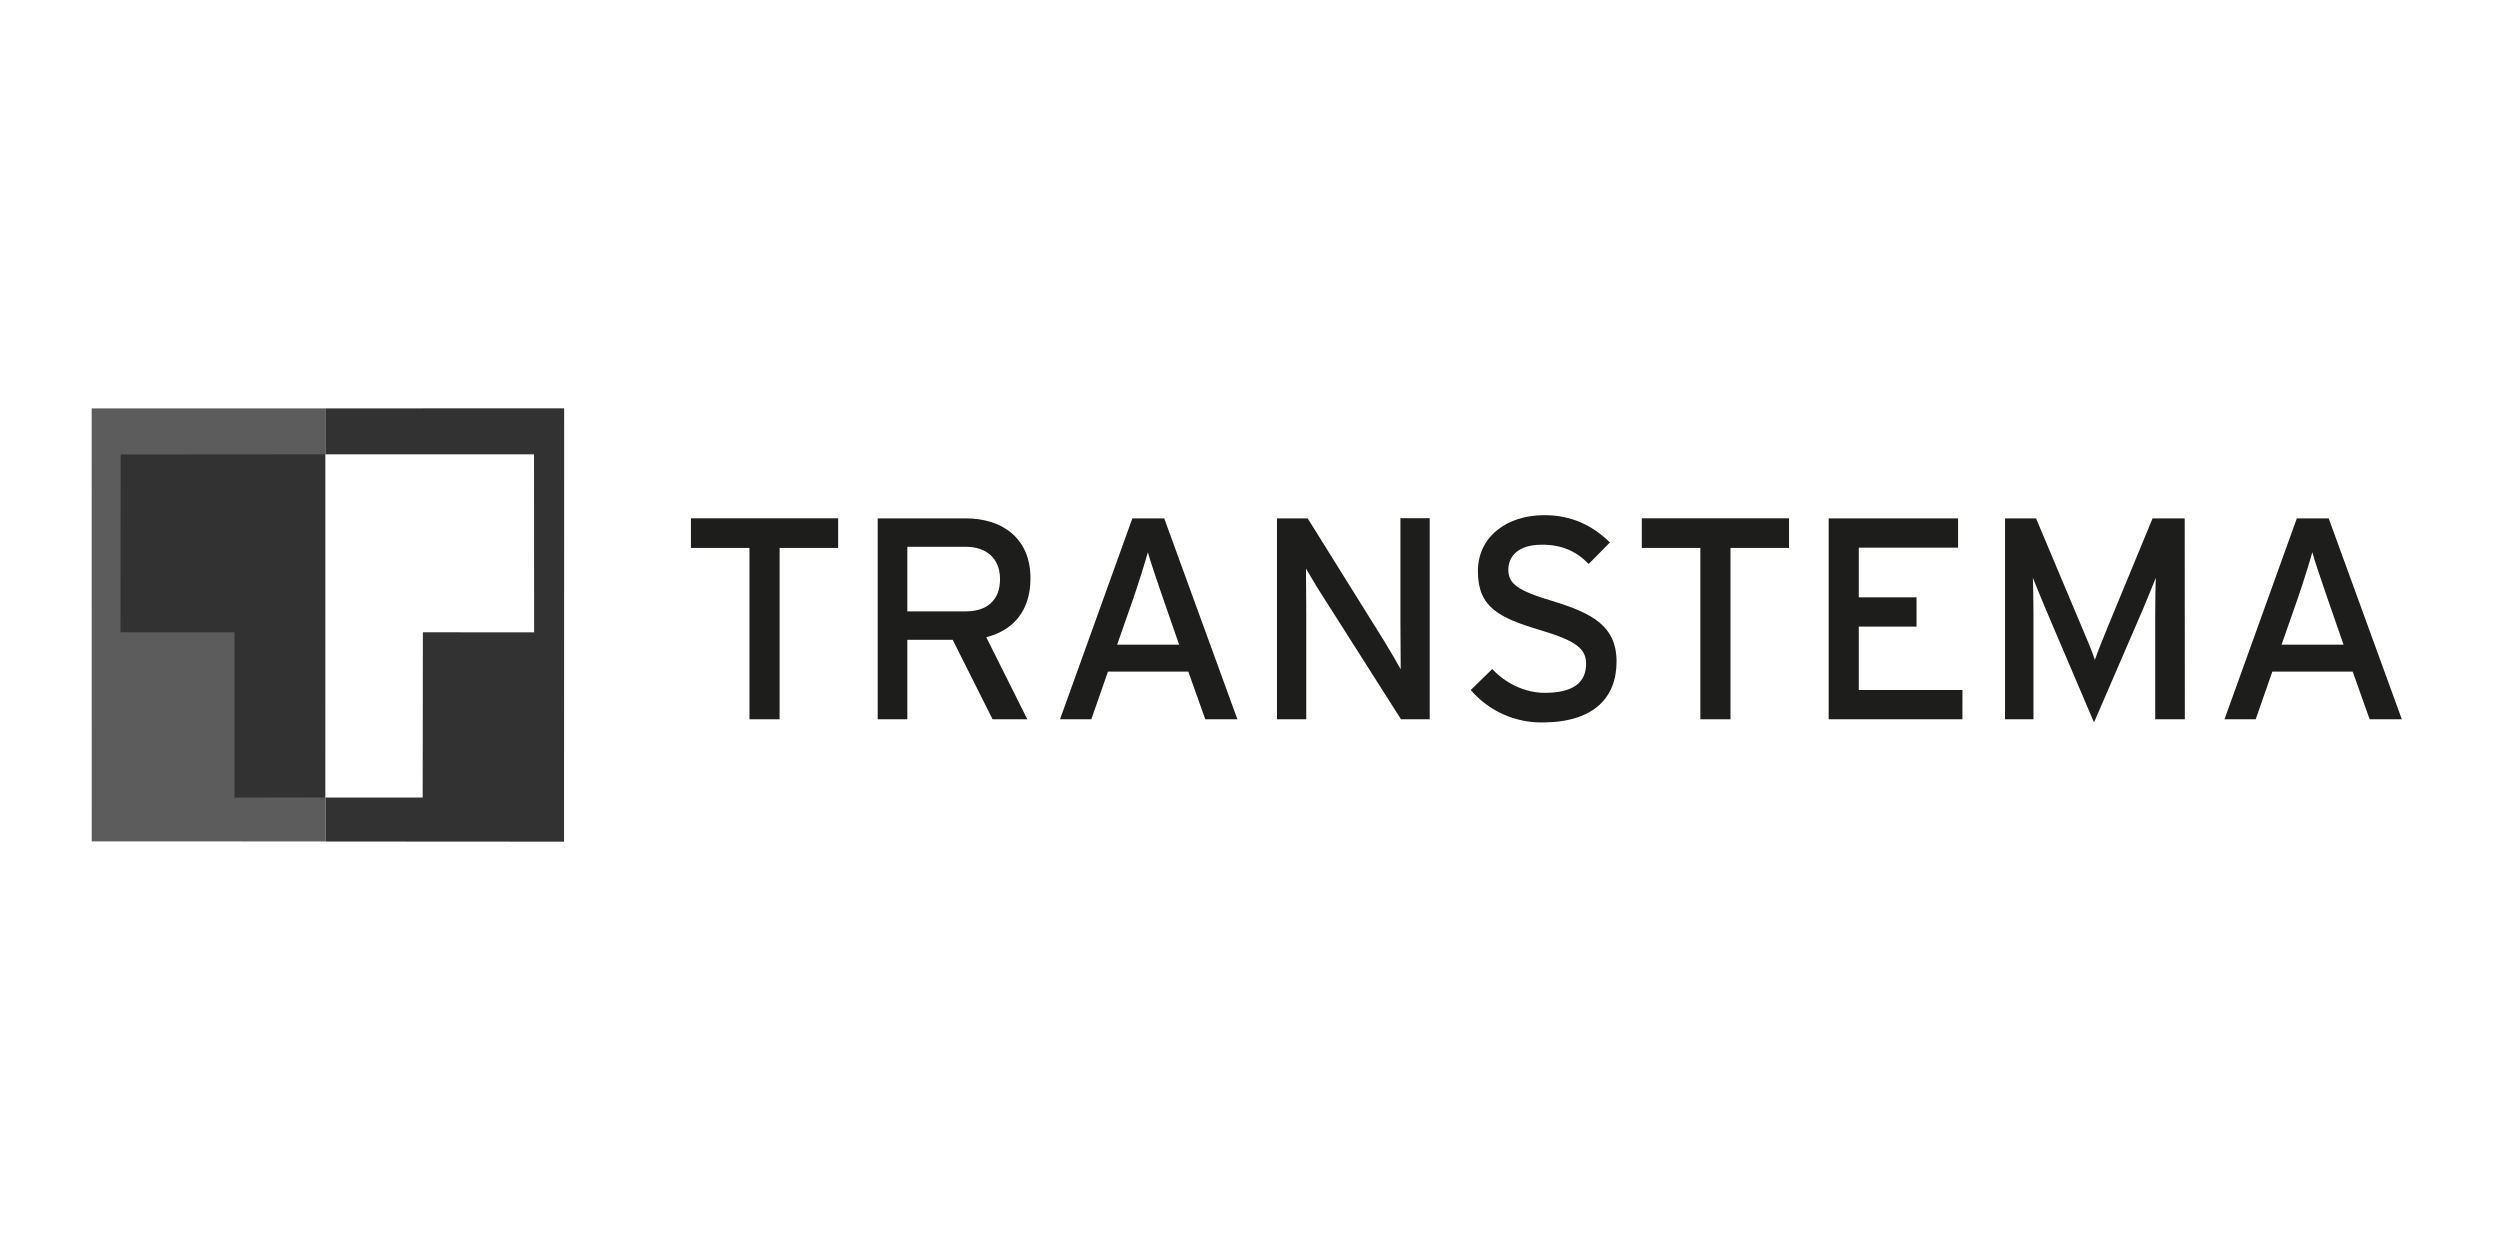
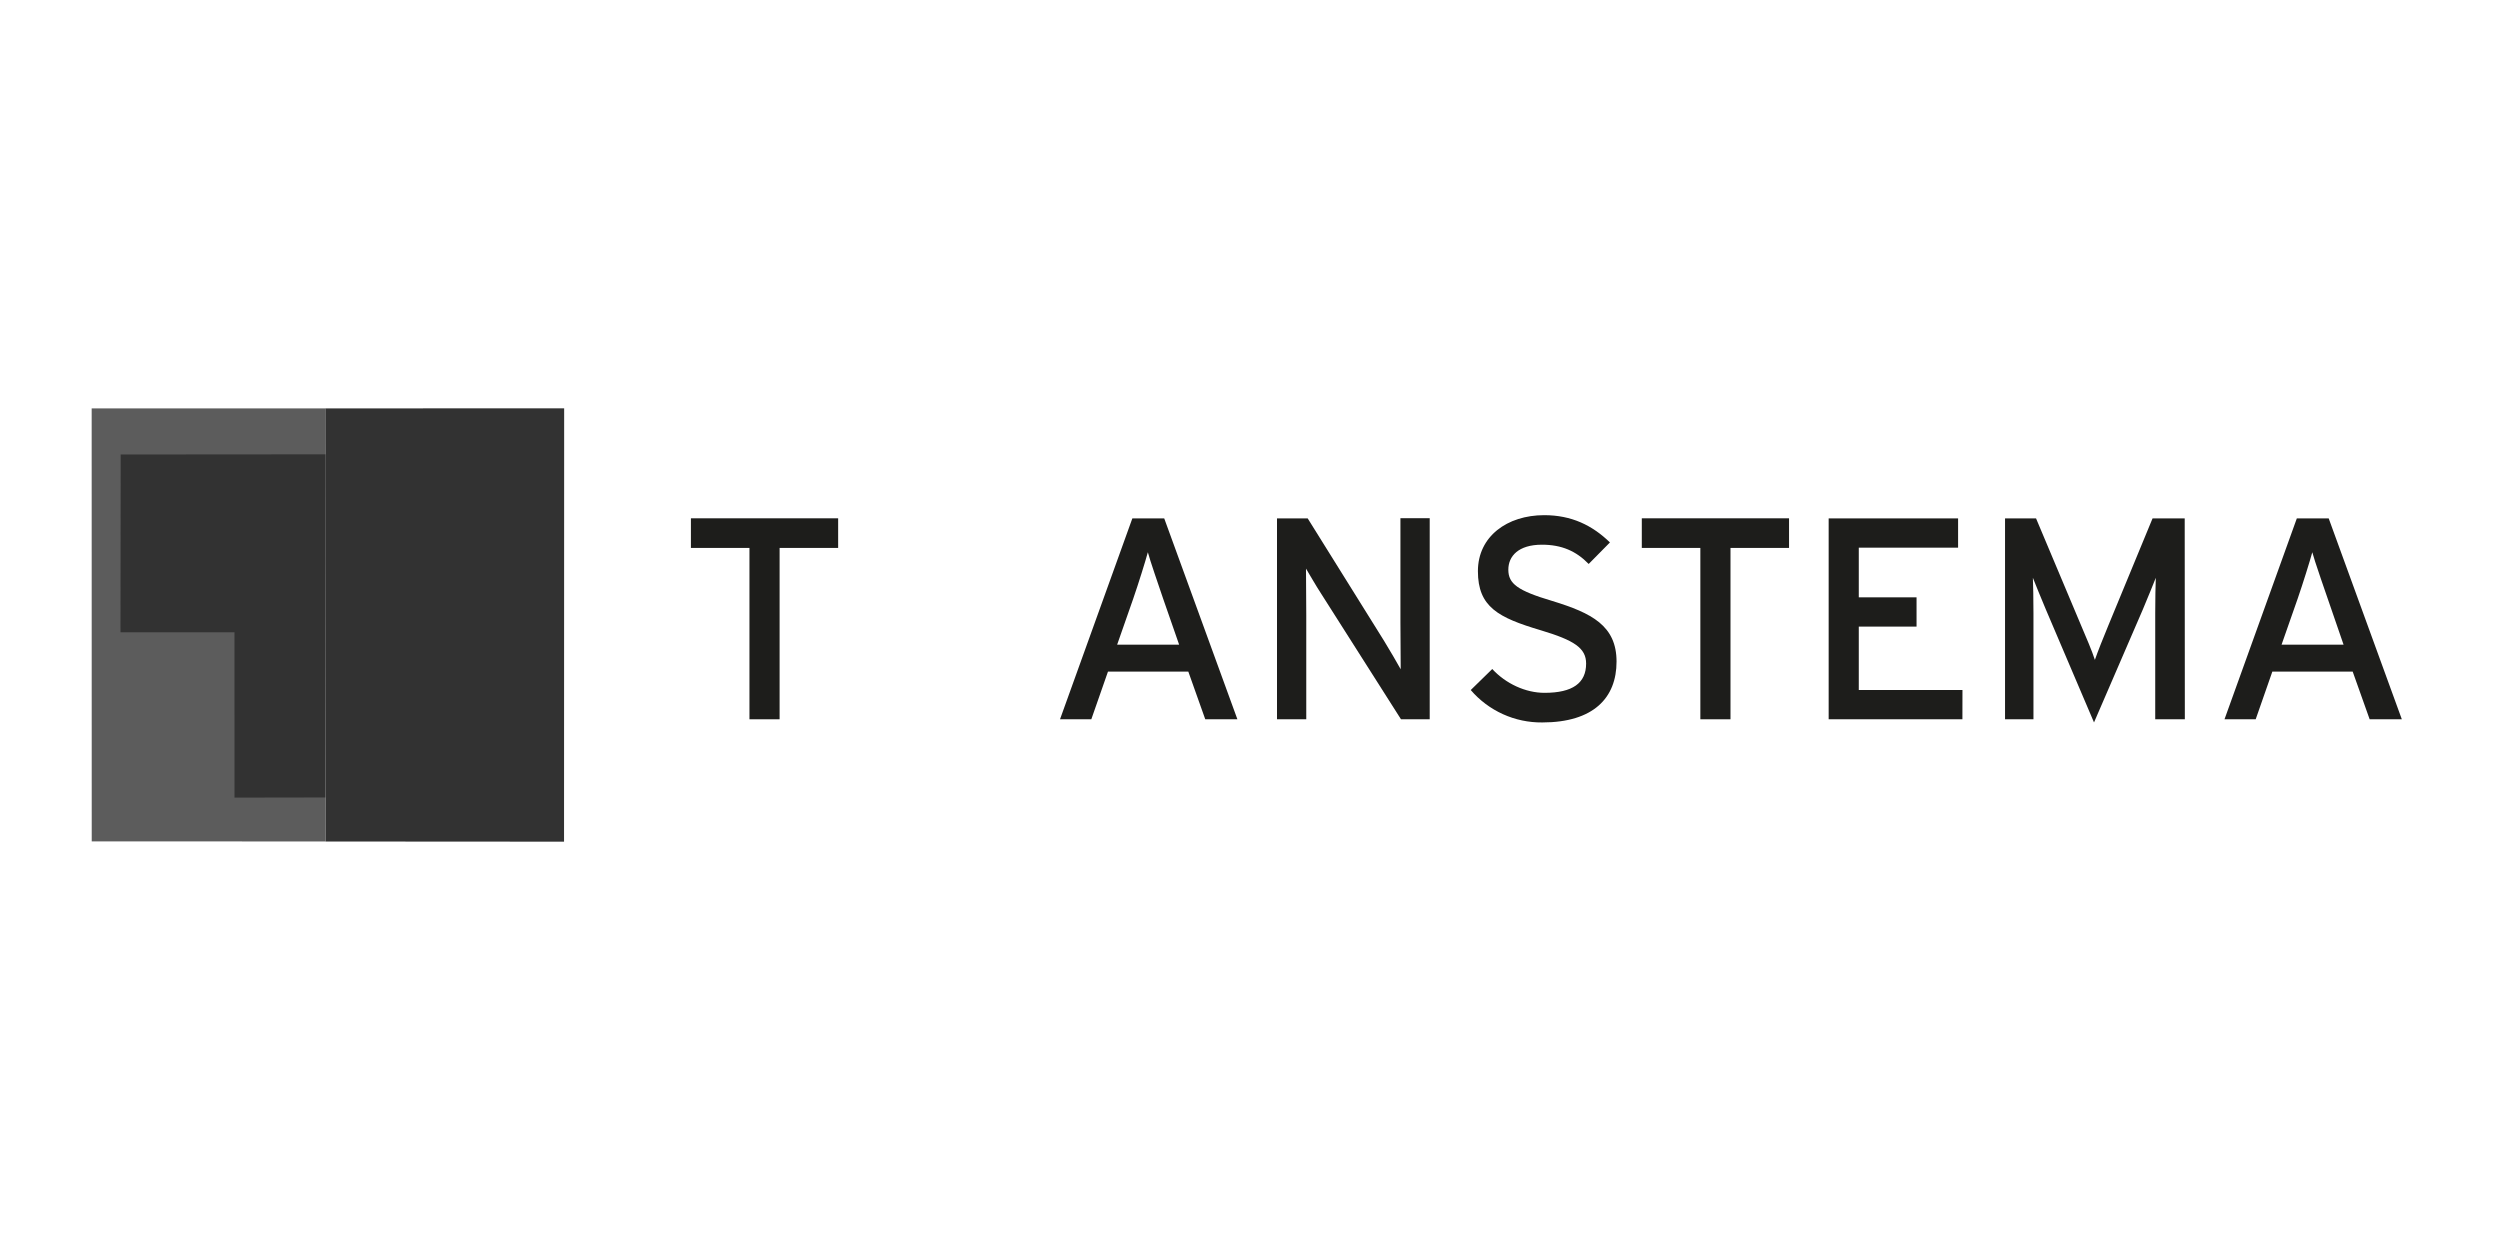
<svg xmlns="http://www.w3.org/2000/svg" width="300" height="150" viewBox="0 0 300 150" fill="none">
  <rect width="300" height="150" fill="white" />
  <g clip-path="url(#clip0_59_5943)">
    <path d="M100.578 65.751H93.552V86.314H89.935V65.751H82.909V62.197H100.578V65.751Z" fill="#1D1D1B" />
-     <path d="M123.657 69.402C123.657 73.261 121.623 75.637 118.351 76.464L123.278 86.314H119.11L114.322 76.773H108.88V86.314H105.325V62.204H115.899C120.109 62.204 123.657 64.444 123.657 69.402ZM120.004 69.505C120.004 66.992 118.351 65.615 115.906 65.615H108.88V73.364H115.906C118.318 73.364 120.004 72.124 120.004 69.505Z" fill="#1D1D1B" />
    <path d="M148.488 86.314H144.631L142.599 80.596H132.956L130.958 86.314H127.202L135.883 62.204H139.706L148.488 86.314ZM141.496 77.36L139.567 71.814C138.983 70.092 138.017 67.302 137.742 66.269C137.466 67.302 136.606 70.058 135.986 71.848L134.058 77.358L141.496 77.36Z" fill="#1D1D1B" />
    <path d="M171.565 86.314H168.119L158.508 71.194C157.924 70.305 157.097 68.851 156.719 68.233C156.719 69.122 156.752 72.468 156.752 73.812V86.314H153.24V62.204H156.921L166.089 76.905C166.707 77.903 167.742 79.695 168.085 80.314C168.085 79.425 168.051 75.975 168.051 74.626V62.185H171.565V86.314Z" fill="#1D1D1B" />
    <path d="M193.985 79.393C193.985 83.733 191.23 86.694 185.064 86.694C183.438 86.71 181.827 86.37 180.346 85.698C178.865 85.026 177.548 84.038 176.489 82.804L179.071 80.282C180.69 82.038 183.067 83.14 185.34 83.14C188.717 83.14 190.334 81.97 190.334 79.628C190.334 77.767 188.912 76.837 184.892 75.632C179.795 74.116 177.349 72.842 177.349 68.537C177.349 64.369 180.863 61.82 185.306 61.82C188.576 61.82 191.058 63.025 193.192 65.092L190.643 67.675C189.127 66.125 187.407 65.364 185.029 65.364C182.205 65.364 181 66.742 181 68.361C181 70.049 182.102 70.876 186.269 72.115C191.022 73.57 193.985 75.087 193.985 79.393Z" fill="#1D1D1B" />
    <path d="M214.685 65.751H207.659V86.314H204.042V65.751H197.016V62.197H214.685V65.751Z" fill="#1D1D1B" />
    <path d="M235.489 86.314H219.439V62.204H234.971V65.718H223.054V71.676H229.986V75.189H223.054V82.802H235.496L235.489 86.314Z" fill="#1D1D1B" />
    <path d="M262.181 86.314H258.627V73.57C258.627 72.124 258.66 70.016 258.696 69.335C258.42 70.023 257.731 71.745 257.146 73.122L251.281 86.692L245.496 73.122C244.909 71.745 244.221 70.023 243.946 69.335C243.979 70.023 244.015 72.124 244.015 73.57V86.314H240.604V62.204H244.324L249.731 75.051C250.317 76.43 251.075 78.186 251.386 79.185C251.729 78.186 252.418 76.464 253.003 75.051L258.308 62.204H262.165L262.181 86.314Z" fill="#1D1D1B" />
-     <path d="M288.22 86.314H284.358L282.324 80.596H272.68L270.683 86.314H266.94L275.62 62.204H279.443L288.22 86.314ZM281.228 77.36L279.299 71.814C278.715 70.092 277.749 67.302 277.474 66.269C277.198 67.302 276.338 70.058 275.718 71.848L273.789 77.358L281.228 77.36Z" fill="#1D1D1B" />
+     <path d="M288.22 86.314H284.358L282.324 80.596H272.68L270.683 86.314H266.94L275.62 62.204H279.443L288.22 86.314ZM281.228 77.36C278.715 70.092 277.749 67.302 277.474 66.269C277.198 67.302 276.338 70.058 275.718 71.848L273.789 77.358L281.228 77.36Z" fill="#1D1D1B" />
    <path fill-rule="evenodd" clip-rule="evenodd" d="M11 49.004L39.043 49.008V100.975L11.007 100.967L11 49.004Z" fill="#5C5C5C" />
    <path fill-rule="evenodd" clip-rule="evenodd" d="M67.699 49L67.685 101L39.055 100.982L39.043 49.007L67.699 49Z" fill="#323232" />
    <path fill-rule="evenodd" clip-rule="evenodd" d="M14.482 54.538L39.055 54.519L39.036 95.696L28.14 95.714L28.139 75.872L14.458 75.87L14.482 54.538Z" fill="#323232" />
-     <path fill-rule="evenodd" clip-rule="evenodd" d="M64.082 54.519L64.095 75.884L50.745 75.872L50.719 95.7H39.052L39.05 54.519H64.082Z" fill="white" />
  </g>
  <defs>
    <clipPath id="clip0_59_5943">
      <rect width="277.219" height="52" fill="white" transform="translate(11 49)" />
    </clipPath>
  </defs>
</svg>